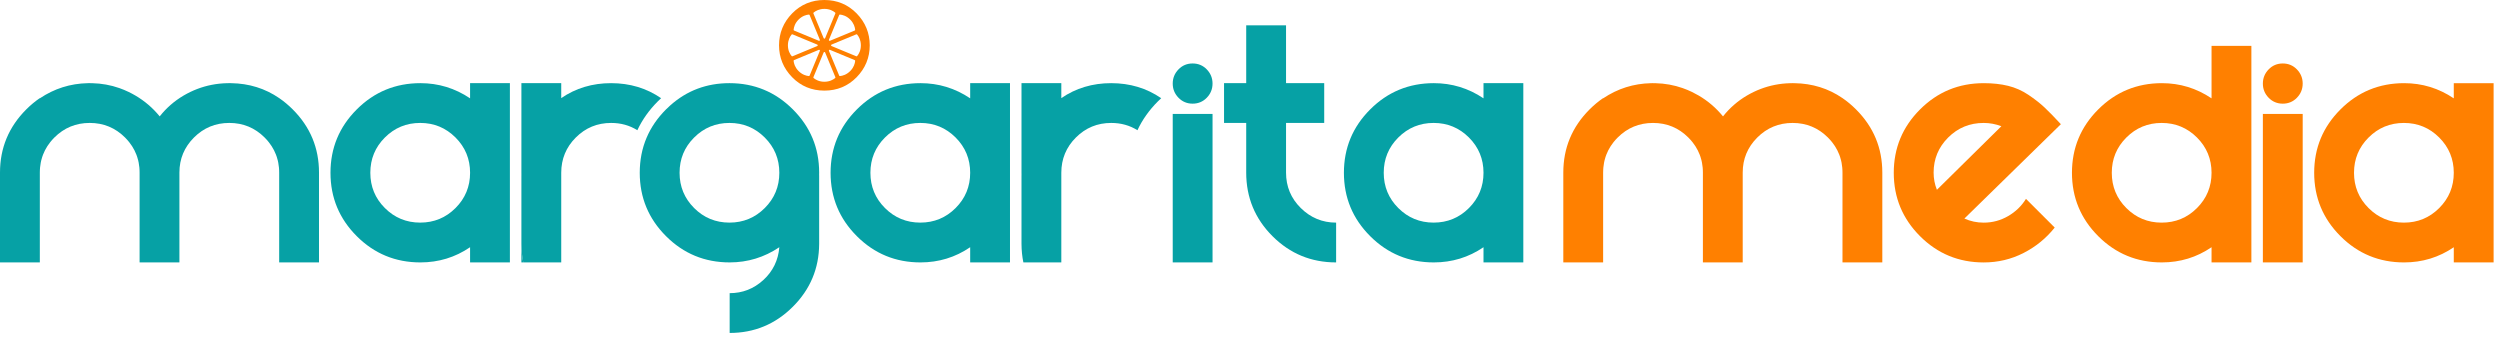
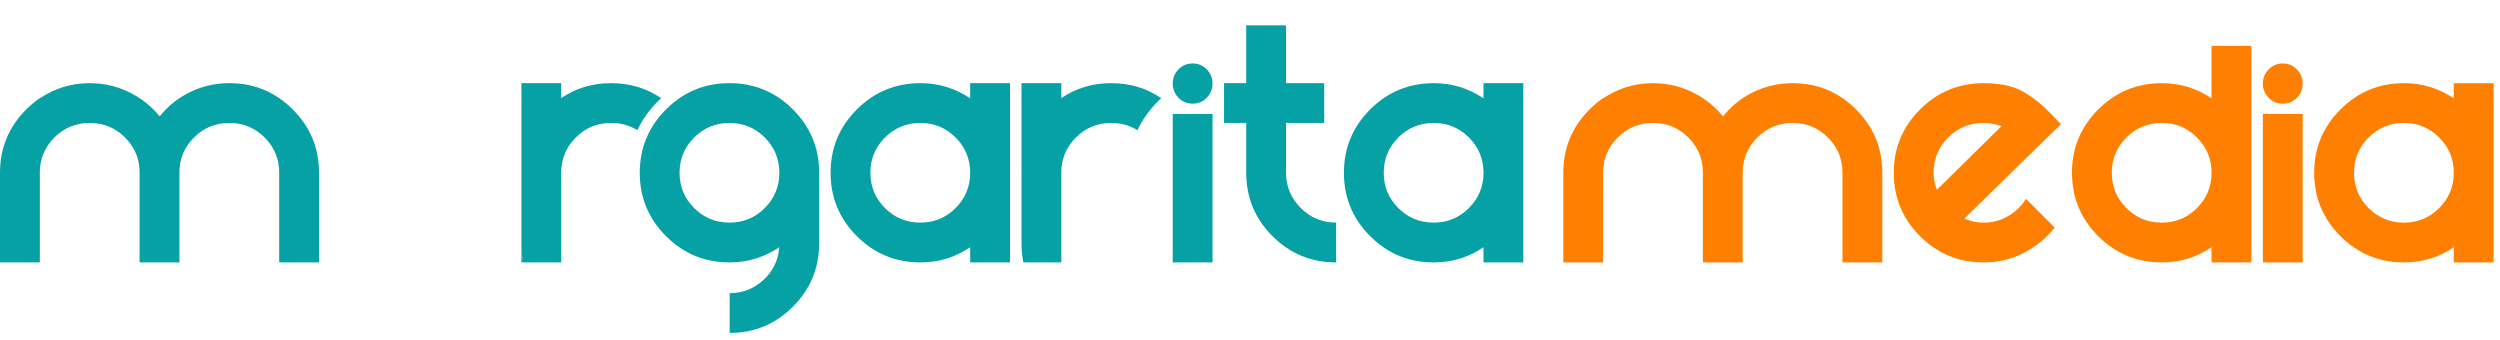
<svg xmlns="http://www.w3.org/2000/svg" fill="none" height="100%" overflow="visible" preserveAspectRatio="none" style="display: block;" viewBox="0 0 294 40" width="100%">
  <g id="Group 12">
    <g id="Group">
      <path d="M233.283 9.78C234.346 9.78 235.303 9.885 236.156 10.094C237.008 10.304 237.804 10.657 238.545 11.155C239.286 11.655 239.913 12.145 240.427 12.627C240.942 13.11 241.586 13.769 242.359 14.605L231.013 25.701C231.721 26.022 232.478 26.183 233.282 26.183C234.312 26.183 235.269 25.925 236.155 25.412C237.04 24.898 237.739 24.223 238.255 23.385L241.634 26.762C240.636 28.016 239.413 29.013 237.965 29.753C236.516 30.493 234.955 30.863 233.281 30.863C230.352 30.863 227.857 29.834 225.797 27.775C223.737 25.717 222.707 23.233 222.707 20.322C222.707 17.411 223.737 14.928 225.797 12.869C227.857 10.811 230.352 9.781 233.281 9.781L233.283 9.78ZM227.78 22.322L235.36 14.845C234.684 14.587 233.992 14.458 233.283 14.458C231.642 14.458 230.25 15.03 229.107 16.171C227.964 17.313 227.393 18.688 227.393 20.296C227.393 21.003 227.522 21.678 227.78 22.322Z" fill="#FF8000" id="Vector" />
      <path d="M266.789 8.164C267.239 7.698 267.794 7.465 268.454 7.465C269.114 7.465 269.668 7.698 270.12 8.164C270.57 8.631 270.796 9.186 270.796 9.828C270.796 10.471 270.57 11.027 270.12 11.492C269.668 11.959 269.113 12.191 268.454 12.191C267.796 12.191 267.239 11.958 266.789 11.492C266.337 11.027 266.113 10.472 266.113 9.828C266.113 9.185 266.338 8.631 266.789 8.164ZM266.113 30.86V13.398H270.797V30.86H266.113Z" fill="#FF8000" id="Vector_2" />
      <path d="M218.269 12.867C217.763 12.361 217.232 11.918 216.676 11.537C215.02 10.402 213.141 9.817 211.037 9.783C210.983 9.781 210.928 9.78 210.873 9.78H210.786C210.7 9.78 210.613 9.781 210.528 9.784C209.305 9.816 208.143 10.044 207.04 10.465C206.764 10.569 206.492 10.687 206.224 10.817C205.955 10.947 205.694 11.086 205.441 11.235C204.348 11.877 203.41 12.696 202.626 13.687C202.618 13.678 202.611 13.668 202.602 13.658C201.796 12.679 200.85 11.871 199.764 11.235C199.511 11.087 199.249 10.947 198.981 10.817C198.623 10.644 198.258 10.492 197.888 10.363C196.861 10.002 195.791 9.809 194.677 9.784C194.575 9.781 194.473 9.78 194.371 9.78H194.331C194.277 9.78 194.221 9.781 194.167 9.783C192.109 9.827 190.23 10.421 188.528 11.565V11.538C187.972 11.918 187.441 12.361 186.935 12.867C184.876 14.925 183.845 17.402 183.845 20.296V30.86H188.528V20.296C188.528 20.196 188.531 20.096 188.536 19.997C188.539 19.898 188.547 19.801 188.555 19.703C188.573 19.51 188.6 19.32 188.636 19.134C188.654 19.04 188.673 18.948 188.696 18.856C188.73 18.72 188.768 18.584 188.811 18.452C188.84 18.363 188.872 18.275 188.905 18.189C189.039 17.841 189.209 17.509 189.414 17.19C189.516 17.031 189.628 16.876 189.748 16.723C189.899 16.534 190.064 16.349 190.242 16.171C191.385 15.03 192.77 14.458 194.395 14.458C196.019 14.458 197.404 15.03 198.547 16.171C198.725 16.349 198.89 16.534 199.041 16.723C199.161 16.876 199.272 17.031 199.376 17.19C199.581 17.509 199.75 17.841 199.884 18.189C199.918 18.275 199.949 18.363 199.978 18.452C200.021 18.584 200.06 18.72 200.094 18.856C200.116 18.948 200.136 19.04 200.154 19.134C200.19 19.32 200.216 19.51 200.234 19.703C200.243 19.801 200.25 19.898 200.254 19.997C200.259 20.096 200.261 20.196 200.261 20.296V30.86H204.943V20.296C204.943 18.688 205.515 17.314 206.658 16.171C207.801 15.03 209.185 14.458 210.81 14.458C212.434 14.458 213.82 15.03 214.962 16.171C215.14 16.349 215.305 16.534 215.456 16.723C215.576 16.876 215.687 17.031 215.791 17.19C215.995 17.509 216.165 17.841 216.299 18.189C216.333 18.275 216.364 18.363 216.393 18.452C216.436 18.584 216.475 18.72 216.508 18.856C216.531 18.948 216.551 19.04 216.569 19.134C216.605 19.32 216.631 19.51 216.649 19.703C216.658 19.801 216.665 19.898 216.669 19.997C216.673 20.096 216.676 20.196 216.676 20.296V30.86H221.36V20.296C221.36 17.402 220.329 14.925 218.269 12.867Z" fill="#FF8000" id="Vector_3" />
      <path d="M288.564 9.78V11.565C286.794 10.376 284.847 9.78 282.722 9.78C279.793 9.78 277.298 10.81 275.239 12.868C273.178 14.927 272.148 17.41 272.148 20.321C272.148 23.231 273.178 25.716 275.239 27.774C277.298 29.832 279.793 30.861 282.722 30.861C284.868 30.861 286.816 30.266 288.564 29.075V30.861H293.248V9.781H288.564V9.78ZM282.698 26.181C281.072 26.181 279.688 25.61 278.546 24.468C277.403 23.328 276.832 21.944 276.832 20.32C276.832 18.695 277.403 17.313 278.546 16.171C279.688 15.029 281.072 14.458 282.698 14.458C284.324 14.458 285.708 15.03 286.851 16.171C287.992 17.313 288.564 18.695 288.564 20.32C288.564 21.944 287.992 23.326 286.851 24.468C285.708 25.61 284.324 26.181 282.698 26.181Z" fill="#FF8000" id="Vector_4" />
      <path d="M260.078 5.395V11.565C258.308 10.376 256.361 9.78 254.236 9.78C251.307 9.78 248.812 10.809 246.752 12.868C244.692 14.925 243.662 17.41 243.662 20.32C243.662 23.229 244.692 25.715 246.752 27.773C248.812 29.831 251.307 30.86 254.236 30.86C256.381 30.86 258.33 30.265 260.078 29.073V30.86H262.444H264.762V5.395H260.078ZM254.212 26.181C252.586 26.181 251.202 25.61 250.06 24.468C248.917 23.328 248.346 21.944 248.346 20.32C248.346 18.695 248.917 17.314 250.06 16.172C251.202 15.03 252.586 14.458 254.212 14.458C255.838 14.458 257.222 15.03 258.365 16.172C259.506 17.314 260.078 18.696 260.078 20.32C260.078 21.943 259.506 23.328 258.365 24.468C257.222 25.61 255.837 26.181 254.212 26.181Z" fill="#FF8000" id="Vector_5" />
    </g>
    <g id="Group_2">
      <path d="M34.424 12.865C33.919 12.36 33.388 11.917 32.831 11.536C31.175 10.401 29.296 9.816 27.192 9.781C27.138 9.78 27.083 9.779 27.029 9.779H26.941C26.855 9.779 26.769 9.78 26.683 9.783C25.461 9.815 24.299 10.042 23.195 10.464C22.92 10.568 22.647 10.686 22.379 10.816C22.11 10.946 21.849 11.085 21.596 11.234C20.504 11.876 19.566 12.694 18.782 13.686C18.773 13.676 18.766 13.667 18.757 13.657C17.952 12.678 17.005 11.87 15.919 11.234C15.666 11.086 15.405 10.946 15.136 10.816C14.778 10.643 14.413 10.491 14.044 10.361C13.016 10 11.946 9.808 10.832 9.783C10.731 9.78 10.628 9.779 10.526 9.779H10.486C10.432 9.779 10.377 9.78 10.322 9.781C8.264 9.826 6.385 10.42 4.684 11.563V11.537C4.127 11.917 3.596 12.36 3.09 12.865C1.031 14.924 0 17.4 0 20.294V30.859H4.684V20.294C4.684 20.194 4.686 20.095 4.691 19.996C4.695 19.897 4.702 19.8 4.71 19.702C4.728 19.509 4.755 19.318 4.791 19.133C4.809 19.039 4.828 18.947 4.851 18.855C4.885 18.719 4.923 18.583 4.967 18.451C4.996 18.362 5.027 18.274 5.061 18.187C5.194 17.84 5.364 17.508 5.569 17.189C5.671 17.03 5.783 16.875 5.904 16.722C6.054 16.533 6.219 16.348 6.397 16.169C7.54 15.029 8.925 14.457 10.55 14.457C12.175 14.457 13.56 15.029 14.703 16.169C14.881 16.348 15.046 16.533 15.196 16.722C15.317 16.875 15.428 17.03 15.531 17.189C15.736 17.508 15.906 17.84 16.039 18.187C16.073 18.274 16.104 18.362 16.133 18.451C16.177 18.583 16.215 18.719 16.249 18.855C16.272 18.947 16.291 19.039 16.309 19.133C16.345 19.318 16.372 19.509 16.39 19.702C16.398 19.8 16.405 19.897 16.409 19.996C16.414 20.095 16.416 20.194 16.416 20.294V30.859H21.099V20.294C21.099 18.687 21.671 17.313 22.814 16.169C23.956 15.029 25.34 14.457 26.965 14.457C28.59 14.457 29.976 15.029 31.117 16.169C31.296 16.348 31.461 16.533 31.611 16.722C31.732 16.875 31.842 17.03 31.946 17.189C32.151 17.508 32.321 17.84 32.454 18.187C32.488 18.274 32.519 18.362 32.548 18.451C32.592 18.583 32.63 18.719 32.664 18.855C32.687 18.947 32.706 19.039 32.724 19.133C32.76 19.318 32.787 19.509 32.805 19.702C32.813 19.8 32.82 19.897 32.824 19.996C32.829 20.095 32.831 20.194 32.831 20.294V30.859H37.515V20.294C37.515 17.4 36.484 14.924 34.424 12.865Z" fill="#06A1A5" id="Vector_6" />
      <path d="M138.588 8.163C139.038 7.697 139.593 7.464 140.253 7.464C140.913 7.464 141.467 7.697 141.919 8.163C142.369 8.63 142.594 9.185 142.594 9.827C142.594 10.47 142.369 11.025 141.919 11.491C141.467 11.958 140.912 12.19 140.253 12.19C139.594 12.19 139.038 11.957 138.588 11.491C138.136 11.025 137.912 10.471 137.912 9.827C137.912 9.183 138.137 8.63 138.588 8.163ZM137.912 30.859V13.397H142.595V30.859H137.912Z" fill="#06A1A5" id="Vector_7" />
      <path d="M155.727 9.779V14.458H151.238V20.296C151.238 21.936 151.817 23.326 152.976 24.468C154.134 25.61 155.518 26.181 157.128 26.181V30.86C154.199 30.86 151.704 29.831 149.644 27.773C147.584 25.715 146.554 23.222 146.554 20.296V14.458H143.947V9.779H146.554V2.977H151.238V9.779H155.727Z" fill="#06A1A5" id="Vector_8" />
-       <path d="M55.281 9.779V11.563C53.511 10.375 51.563 9.779 49.439 9.779C46.51 9.779 44.014 10.809 41.955 12.867C39.895 14.925 38.865 17.409 38.865 20.32C38.865 23.23 39.895 25.715 41.955 27.773C44.014 29.831 46.51 30.86 49.439 30.86C51.585 30.86 53.532 30.265 55.281 29.073V30.859H57.646H59.963V9.779H55.28H55.281ZM49.416 26.179C47.79 26.179 46.406 25.609 45.263 24.467C44.12 23.326 43.55 21.943 43.55 20.318C43.55 18.694 44.12 17.311 45.263 16.169C46.405 15.029 47.79 14.457 49.416 14.457C51.042 14.457 52.425 15.029 53.568 16.169C54.71 17.311 55.282 18.694 55.282 20.318C55.282 21.943 54.71 23.325 53.568 24.467C52.425 25.609 51.042 26.179 49.416 26.179Z" fill="#06A1A5" id="Vector_9" />
      <path d="M114.093 9.779V11.563C112.322 10.375 110.375 9.779 108.251 9.779C105.322 9.779 102.826 10.809 100.767 12.867C98.706 14.925 97.677 17.409 97.677 20.32C97.677 23.23 98.706 25.715 100.767 27.773C102.826 29.831 105.322 30.86 108.251 30.86C110.397 30.86 112.344 30.265 114.093 29.073V30.859H116.458H118.775V9.779H114.092H114.093ZM108.227 26.179C106.601 26.179 105.217 25.609 104.074 24.467C102.931 23.326 102.36 21.943 102.36 20.318C102.36 18.694 102.931 17.311 104.074 16.169C105.216 15.029 106.601 14.457 108.227 14.457C109.852 14.457 111.236 15.029 112.379 16.169C113.521 17.311 114.093 18.694 114.093 20.318C114.093 21.943 113.521 23.325 112.379 24.467C111.236 25.609 109.852 26.179 108.227 26.179Z" fill="#06A1A5" id="Vector_10" />
      <path d="M174.46 9.779V11.563C172.689 10.375 170.742 9.779 168.617 9.779C165.689 9.779 163.193 10.809 161.134 12.867C159.073 14.925 158.044 17.409 158.044 20.32C158.044 23.23 159.073 25.715 161.134 27.773C163.193 29.831 165.689 30.86 168.617 30.86C170.764 30.86 172.711 30.265 174.46 29.073V30.859H176.825H179.142V9.779H174.458H174.46ZM168.593 26.179C166.968 26.179 165.584 25.609 164.441 24.467C163.298 23.326 162.727 21.943 162.727 20.318C162.727 18.694 163.298 17.311 164.441 16.169C165.583 15.029 166.968 14.457 168.593 14.457C170.219 14.457 171.603 15.029 172.746 16.169C173.888 17.311 174.46 18.694 174.46 20.318C174.46 21.943 173.888 23.325 172.746 24.467C171.603 25.609 170.219 26.179 168.593 26.179Z" fill="#06A1A5" id="Vector_11" />
-       <path d="M100.743 1.579C99.718 0.531 98.441 9.80355e-06 96.948 9.80355e-06C96.201 9.80355e-06 95.508 0.132 94.874 0.396C94.241 0.659 93.665 1.054 93.153 1.579C92.133 2.623 91.615 3.885 91.615 5.328C91.615 6.771 92.133 8.035 93.153 9.077C94.174 10.126 95.452 10.656 96.948 10.656C98.444 10.656 99.72 10.126 100.743 9.079C101.764 8.033 102.281 6.772 102.281 5.328C102.281 3.884 101.764 2.626 100.743 1.579ZM95.115 1.712C95.155 1.707 95.195 1.732 95.21 1.77L96.413 4.673C96.431 4.717 96.415 4.754 96.393 4.776C96.381 4.789 96.345 4.817 96.293 4.795L93.386 3.593C93.347 3.576 93.324 3.539 93.329 3.497C93.359 3.187 93.487 2.728 93.915 2.299C94.344 1.87 94.804 1.744 95.115 1.712ZM96.106 5.415L93.2 6.618C93.162 6.634 93.118 6.623 93.093 6.59C92.895 6.35 92.659 5.935 92.659 5.329V5.298C92.668 4.708 92.898 4.304 93.087 4.072C93.126 4.035 93.15 4.031 93.166 4.032H93.168C93.177 4.032 93.188 4.035 93.2 4.039L96.106 5.243C96.15 5.261 96.164 5.299 96.164 5.33C96.164 5.349 96.159 5.393 96.106 5.415ZM93.386 7.066L96.293 5.862C96.302 5.859 96.312 5.856 96.323 5.855C96.356 5.853 96.386 5.866 96.405 5.892C96.416 5.907 96.433 5.939 96.415 5.984L95.21 8.889C95.195 8.926 95.156 8.949 95.115 8.945C94.805 8.914 94.346 8.787 93.915 8.359L93.891 8.334C93.482 7.913 93.359 7.465 93.328 7.161C93.324 7.12 93.347 7.081 93.386 7.066ZM98.238 1.585L97.035 4.488C97.013 4.54 96.967 4.546 96.949 4.546C96.919 4.546 96.881 4.53 96.862 4.488L95.658 1.583C95.642 1.546 95.653 1.503 95.685 1.476C95.927 1.279 96.341 1.044 96.948 1.044C97.251 1.044 97.507 1.103 97.716 1.186C97.927 1.269 98.091 1.378 98.211 1.476C98.244 1.503 98.255 1.546 98.238 1.585ZM95.658 9.074L96.862 6.17C96.878 6.132 96.917 6.114 96.948 6.111C96.971 6.11 97.012 6.116 97.035 6.169L98.238 9.074C98.255 9.111 98.244 9.154 98.211 9.181C97.971 9.378 97.555 9.613 96.948 9.614C96.342 9.614 95.927 9.378 95.685 9.181C95.653 9.156 95.642 9.112 95.658 9.074ZM100.51 3.593L97.604 4.795C97.553 4.817 97.516 4.789 97.503 4.776C97.481 4.754 97.465 4.717 97.483 4.673L98.686 1.77C98.7 1.735 98.735 1.712 98.773 1.712H98.782C99.092 1.744 99.552 1.87 99.981 2.299C100.409 2.728 100.537 3.187 100.568 3.497C100.572 3.538 100.548 3.577 100.51 3.593ZM99.981 8.359C99.552 8.787 99.092 8.914 98.781 8.945C98.741 8.949 98.701 8.926 98.686 8.887L97.483 5.984C97.465 5.939 97.48 5.907 97.491 5.892C97.509 5.868 97.536 5.855 97.565 5.855H97.573C97.585 5.855 97.595 5.859 97.604 5.862L100.51 7.066C100.549 7.081 100.572 7.12 100.568 7.161C100.538 7.463 100.416 7.907 100.013 8.327L99.981 8.359ZM97.732 5.33C97.732 5.299 97.748 5.261 97.79 5.243L100.696 4.039C100.708 4.035 100.719 4.032 100.73 4.032C100.745 4.03 100.772 4.035 100.804 4.067C100.998 4.304 101.229 4.708 101.237 5.298V5.329C101.237 5.935 101.002 6.35 100.804 6.59C100.778 6.623 100.734 6.634 100.696 6.618L97.79 5.415C97.738 5.393 97.732 5.349 97.732 5.33Z" fill="#FF8000" id="Vector_12" />
      <path d="M77.368 11.911C76.334 12.945 75.527 14.082 74.952 15.315C74.044 14.744 73.016 14.458 71.867 14.458C70.241 14.458 68.857 15.029 67.714 16.171C66.571 17.313 66.001 18.695 66.001 20.318V30.859H61.537C61.395 30.168 61.323 29.45 61.318 28.704H61.317V20.622H61.322C61.318 20.513 61.317 20.405 61.317 20.294V9.779H66.001V11.537C67.713 10.365 69.669 9.779 71.867 9.779C74.065 9.779 76.032 10.368 77.747 11.548C77.62 11.665 77.493 11.786 77.368 11.911Z" fill="#06A1A5" id="Vector_13" />
      <path d="M61.321 20.622H61.316V20.294C61.316 20.405 61.317 20.513 61.321 20.622Z" fill="#06A1A5" id="Vector_14" />
      <path d="M61.536 30.859H61.316V28.704H61.317C61.322 29.45 61.394 30.168 61.536 30.859Z" fill="#06A1A5" id="Vector_15" />
      <path d="M96.333 20.294C96.333 17.4 95.302 14.924 93.242 12.865C91.183 10.808 88.696 9.779 85.784 9.779C83.101 9.779 80.782 10.65 78.824 12.395C78.654 12.544 78.488 12.702 78.324 12.865C77.315 13.874 76.555 14.982 76.041 16.194C75.503 17.457 75.234 18.832 75.234 20.318C75.234 23.229 76.264 25.714 78.324 27.771C80.384 29.83 82.878 30.859 85.808 30.859C87.931 30.859 89.879 30.265 91.649 29.073C91.52 30.617 90.893 31.903 89.767 32.933C88.639 33.962 87.32 34.476 85.808 34.476V39.155C88.704 39.155 91.183 38.125 93.242 36.068C95.287 34.025 96.316 31.57 96.332 28.704H96.333V20.622H96.328C96.332 20.513 96.333 20.404 96.333 20.294ZM89.935 24.467C88.792 25.609 87.409 26.179 85.784 26.179C84.159 26.179 82.773 25.609 81.632 24.467C80.489 23.325 79.918 21.943 79.918 20.318C79.918 18.694 80.48 17.332 81.609 16.195H81.61C81.617 16.188 81.624 16.179 81.632 16.172C82.773 15.03 84.158 14.458 85.784 14.458C87.41 14.458 88.792 15.03 89.935 16.172C91.078 17.314 91.649 18.696 91.649 20.32C91.649 21.943 91.078 23.326 89.935 24.468V24.467Z" fill="#06A1A5" id="Vector_16" />
      <path d="M136.179 11.911C135.144 12.945 134.337 14.082 133.763 15.315C132.855 14.744 131.826 14.458 130.677 14.458C129.052 14.458 127.668 15.029 126.525 16.171C125.382 17.313 124.811 18.695 124.811 20.318V30.859H120.348C120.206 30.168 120.134 29.45 120.129 28.704H120.128V20.622H120.132C120.129 20.513 120.128 20.405 120.128 20.294V9.779H124.811V11.537C126.524 10.365 128.48 9.779 130.677 9.779C132.875 9.779 134.843 10.368 136.558 11.548C136.431 11.665 136.304 11.786 136.179 11.911Z" fill="#06A1A5" id="Vector_17" />
    </g>
  </g>
</svg>